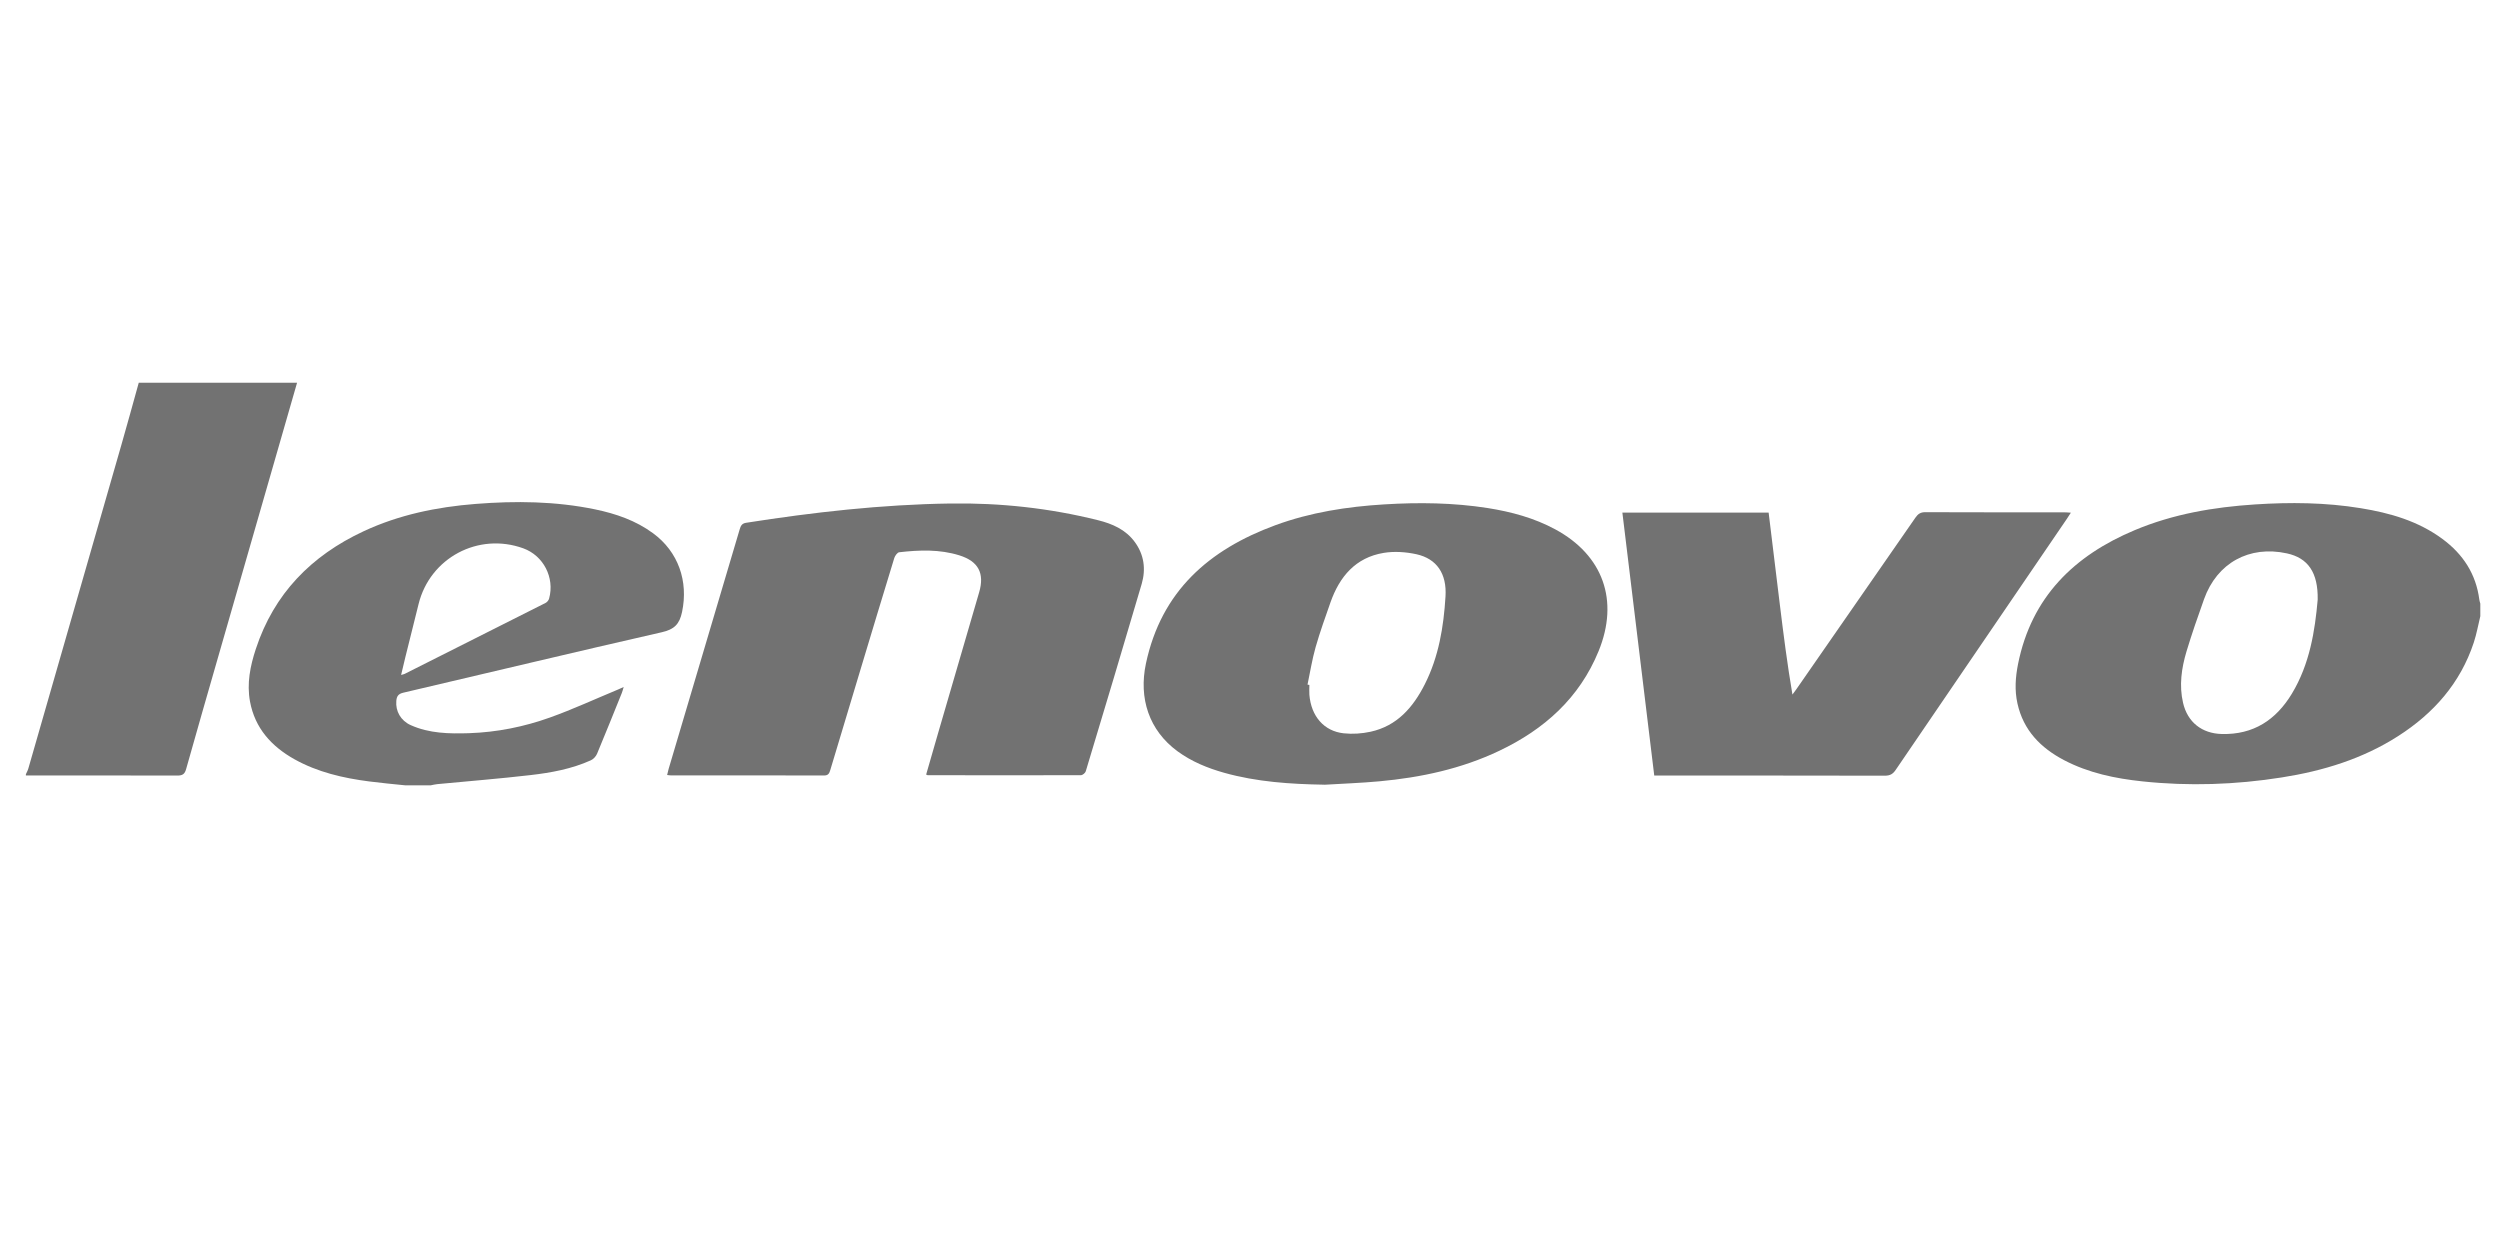
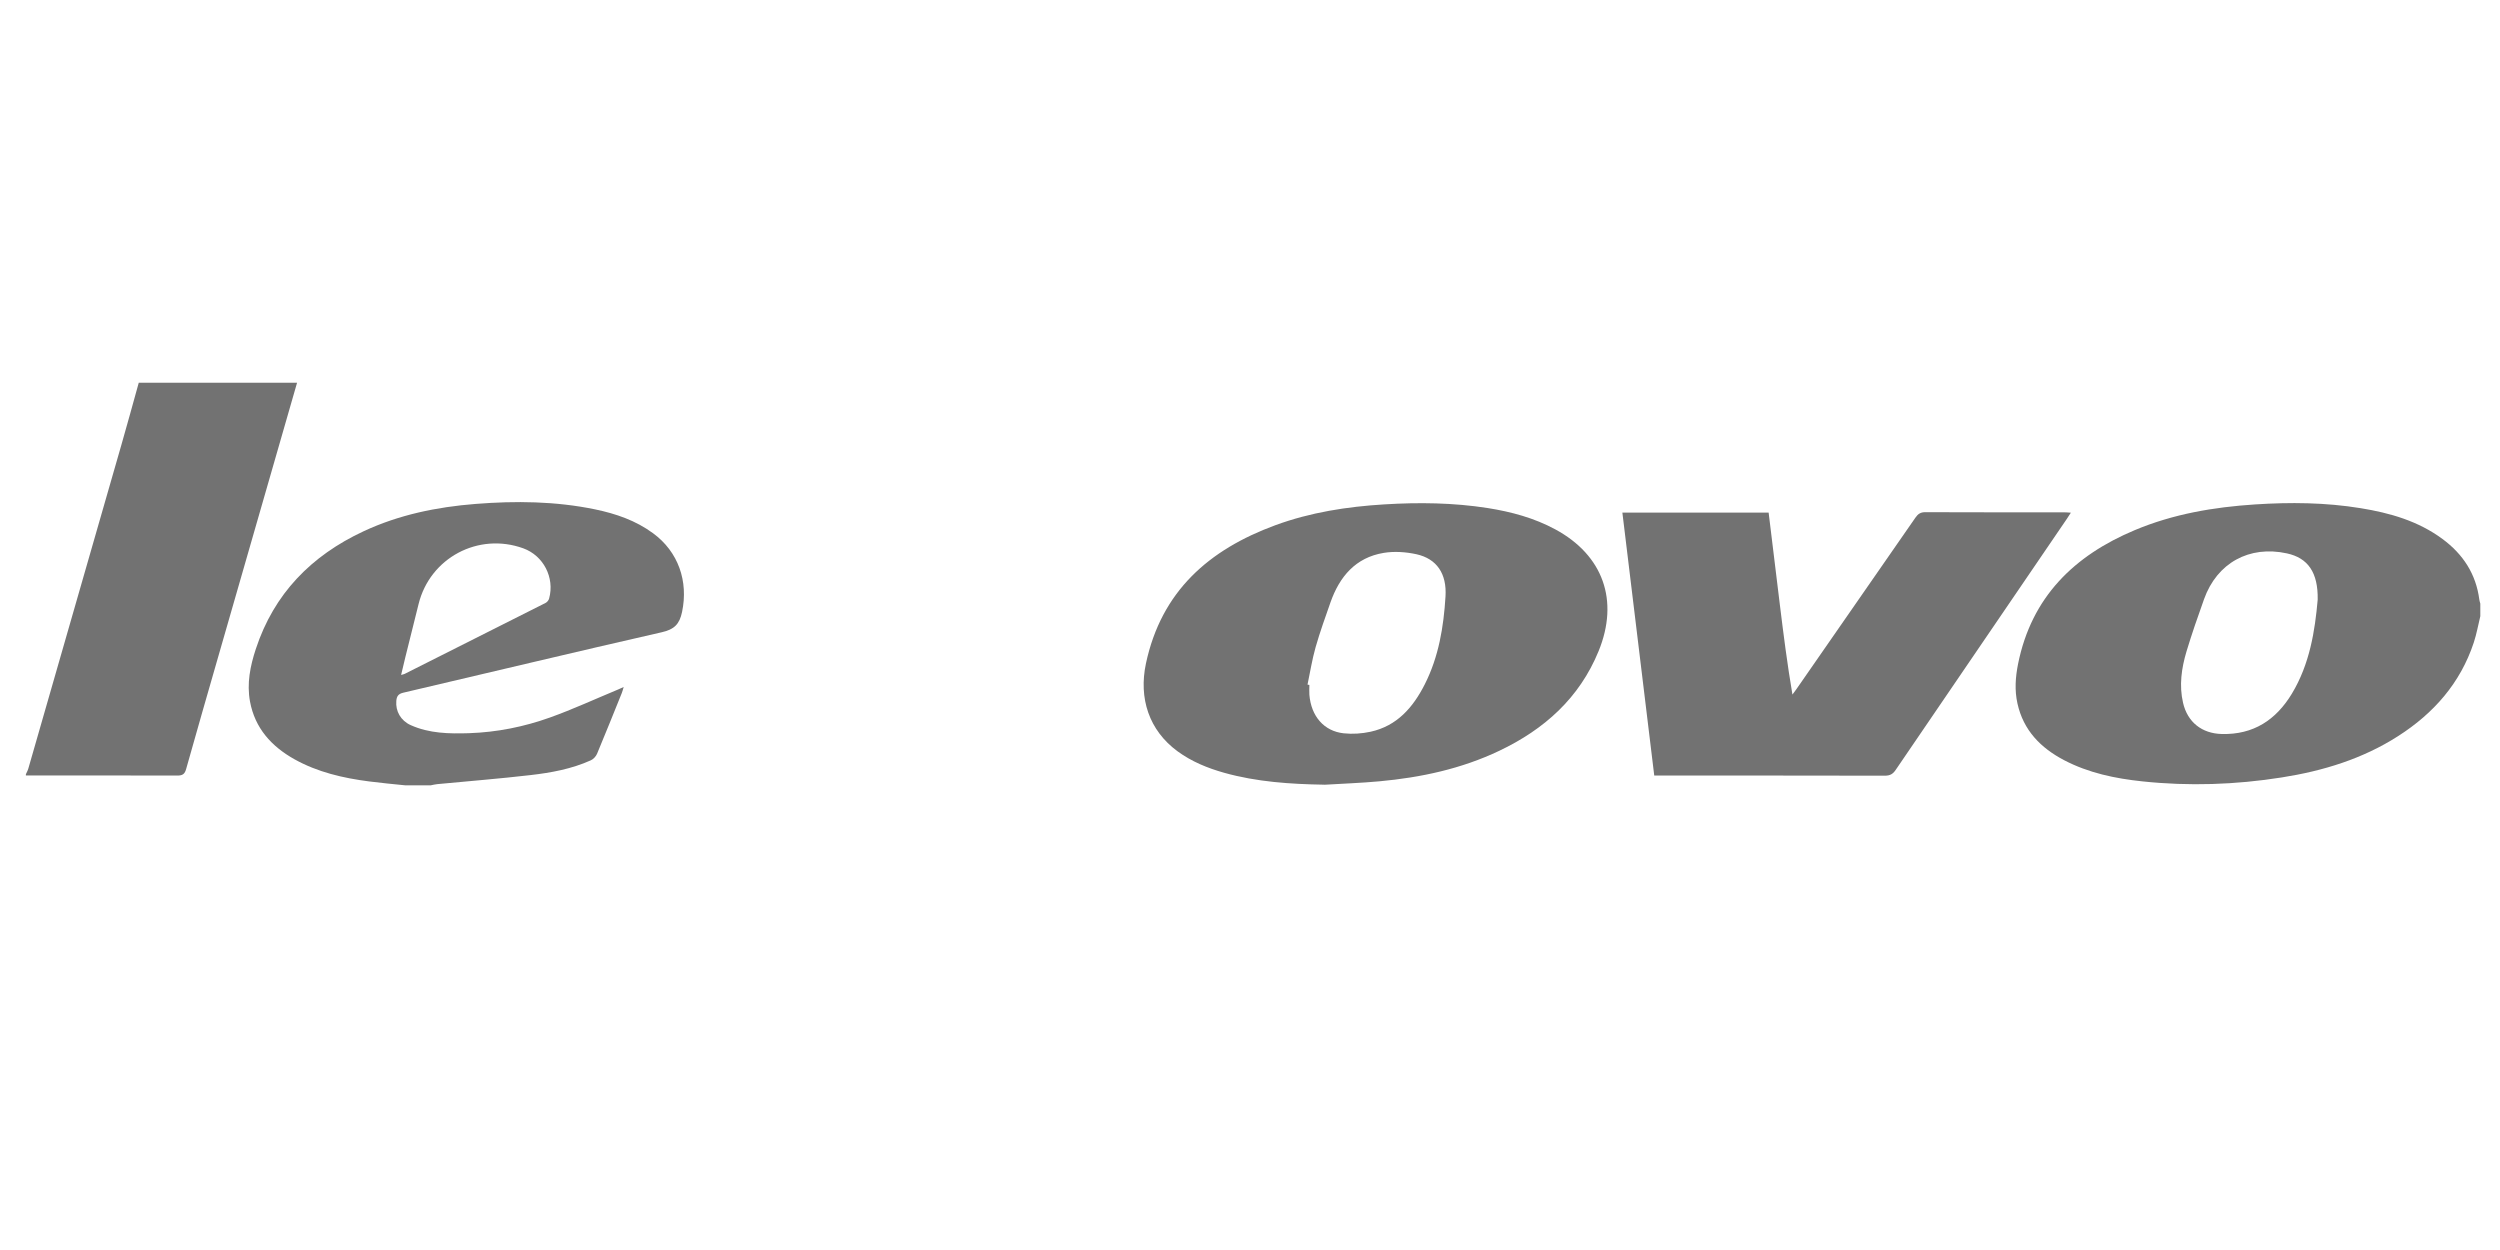
<svg xmlns="http://www.w3.org/2000/svg" id="Layer_1" data-name="Layer 1" baseProfile="tiny" version="1.2" viewBox="0 0 400 200">
  <path d="M396.86,98.55c-.35,1.42-.6,2.88-1.06,4.27-2.15,6.49-6.41,11.31-12.09,14.95-5.69,3.65-12.02,5.58-18.63,6.62-7.4,1.17-14.84,1.42-22.3.63-4.35-.46-8.6-1.34-12.52-3.39-3.76-1.97-6.52-4.78-7.47-9.08-.47-2.12-.32-4.21.1-6.32,2.15-10.71,8.97-17.35,18.7-21.42,6.13-2.57,12.59-3.67,19.19-4.1,5.66-.37,11.31-.32,16.93.6,4.69.76,9.2,2.05,13.09,4.93,3.28,2.42,5.36,5.59,5.89,9.69.03.22.1.44.16.65v1.96ZM370.83,95.95c.08-4.36-1.56-6.68-4.93-7.41-6.01-1.31-11.18,1.52-13.25,7.32-.99,2.77-1.96,5.55-2.81,8.37-.8,2.68-1.2,5.44-.55,8.23.72,3.1,3.02,4.9,6.19,4.98,5.06.13,8.67-2.24,11.22-6.45,2.87-4.76,3.69-10.07,4.13-15.04Z" fill="#727272" stroke-width="0" />
  <path d="M64.81,125.65c-1.91-.2-3.83-.37-5.74-.62-4.18-.54-8.25-1.48-11.96-3.55-3.68-2.06-6.32-4.97-7.11-9.24-.53-2.88.03-5.67.93-8.4,2.91-8.86,8.89-14.94,17.23-18.83,5.67-2.65,11.71-3.89,17.91-4.38,6.42-.51,12.82-.44,19.15.87,3.32.69,6.5,1.78,9.27,3.82,4.05,2.97,5.67,7.69,4.64,12.59-.41,1.96-1.25,2.8-3.25,3.25-13.8,3.14-27.57,6.45-41.35,9.67-.82.19-1.06.59-1.12,1.32-.14,1.63.7,3.15,2.3,3.87,2.98,1.34,6.16,1.39,9.34,1.29,4.45-.15,8.79-1.02,12.95-2.51,3.68-1.32,7.25-2.97,10.87-4.47.26-.11.51-.23.92-.41-.13.43-.2.7-.3.96-1.31,3.24-2.61,6.49-3.96,9.72-.18.43-.6.88-1.02,1.06-3.05,1.37-6.31,1.97-9.59,2.35-4.97.58-9.96.97-14.94,1.45-.35.03-.7.12-1.05.19h-4.12ZM64.18,107.99c.3-.09.46-.11.59-.18,7.51-3.77,15.02-7.55,22.52-11.34.25-.13.5-.43.57-.71.91-3.35-.91-6.86-4.14-8.03-7.2-2.6-14.93,1.53-16.75,8.93-.7,2.83-1.41,5.65-2.11,8.47-.23.91-.44,1.82-.68,2.85Z" fill="#727272" stroke-width="0" />
-   <path d="M47.53,61.24c-4.19,14.57-8.39,29.14-12.58,43.71-1.73,6.03-3.48,12.06-5.17,18.1-.23.83-.6,1.04-1.41,1.04-8.08-.03-16.15-.01-24.23-.01,0-.07,0-.13,0-.2.14-.32.32-.63.41-.97,4.97-17.25,9.93-34.5,14.88-51.76.95-3.3,1.85-6.61,2.77-9.91,8.44,0,16.89,0,25.33,0Z" fill="#727272" stroke-width="0" />
-   <path d="M148.18,123.94c.65-2.24,1.28-4.46,1.93-6.69,2.19-7.5,4.38-15,6.56-22.5.88-3.03-.13-4.94-3.16-5.89-3.16-.99-6.4-.87-9.63-.5-.3.03-.67.55-.79.91-1.84,6-3.65,12.01-5.46,18.02-1.59,5.29-3.18,10.58-4.77,15.87-.16.52-.29.92-1.01.92-8.18-.03-16.36-.02-24.54-.02-.16,0-.32-.03-.57-.06.09-.35.15-.67.24-.97,3.78-12.76,7.57-25.51,11.35-38.27.17-.56.31-.99,1.02-1.11,10.83-1.7,21.72-2.93,32.69-3.09,7.97-.12,15.87.73,23.63,2.67,2.3.57,4.42,1.49,5.88,3.47,1.51,2.04,1.81,4.36,1.12,6.73-2.94,10.01-5.94,19.99-8.95,29.98-.08.27-.51.62-.77.62-8.18.03-16.36.01-24.54,0-.03,0-.06-.02-.25-.11Z" fill="#727272" stroke-width="0" />
+   <path d="M47.53,61.24c-4.19,14.57-8.39,29.14-12.58,43.71-1.73,6.03-3.48,12.06-5.17,18.1-.23.83-.6,1.04-1.41,1.04-8.08-.03-16.15-.01-24.23-.01,0-.07,0-.13,0-.2.14-.32.32-.63.41-.97,4.97-17.25,9.93-34.5,14.88-51.76.95-3.3,1.85-6.61,2.77-9.91,8.44,0,16.89,0,25.33,0" fill="#727272" stroke-width="0" />
  <path d="M211.89,125.55c-5.42-.09-10.8-.44-16.04-1.91-2.66-.75-5.2-1.79-7.44-3.43-4.58-3.36-6.24-8.49-5.06-14.05,2.47-11.59,10.1-18.22,20.69-22.12,5.63-2.07,11.5-2.98,17.47-3.34,5.53-.34,11.05-.27,16.54.59,3.77.6,7.42,1.58,10.8,3.41,7.66,4.14,10.23,11.39,6.93,19.47-3.08,7.53-8.7,12.53-15.88,15.95-6.07,2.89-12.54,4.28-19.2,4.89-2.93.27-5.87.37-8.81.55ZM209.22,109.54c.09.02.19.03.28.05,0,.52-.04,1.05,0,1.57.28,3.43,2.33,5.83,5.5,6.17,1.4.15,2.9.05,4.28-.25,4.26-.93,6.82-3.91,8.69-7.6,2.23-4.41,3.01-9.18,3.31-14.03.23-3.66-1.4-6.05-4.64-6.77-1.69-.37-3.54-.5-5.24-.22-4.5.74-7.07,3.79-8.52,7.91-.83,2.37-1.69,4.75-2.38,7.17-.56,1.97-.88,4-1.3,6.01Z" fill="#727272" stroke-width="0" />
  <path d="M282.98,82.01c.6,4.89,1.18,9.75,1.78,14.61.59,4.82,1.2,9.63,2.03,14.51.22-.3.45-.6.66-.9,6.34-9.13,12.69-18.27,19.02-27.41.41-.59.82-.88,1.58-.87,7.39.03,14.79.02,22.18.02.31,0,.63.03,1.11.06-.28.43-.47.72-.66,1.01-9.12,13.38-18.25,26.75-27.36,40.13-.45.67-.91.94-1.74.94-11.91-.03-23.82-.02-35.73-.02h-1.17c-1.7-14.05-3.4-28.02-5.1-42.07h23.39Z" fill="#727272" stroke-width="0" />
</svg>